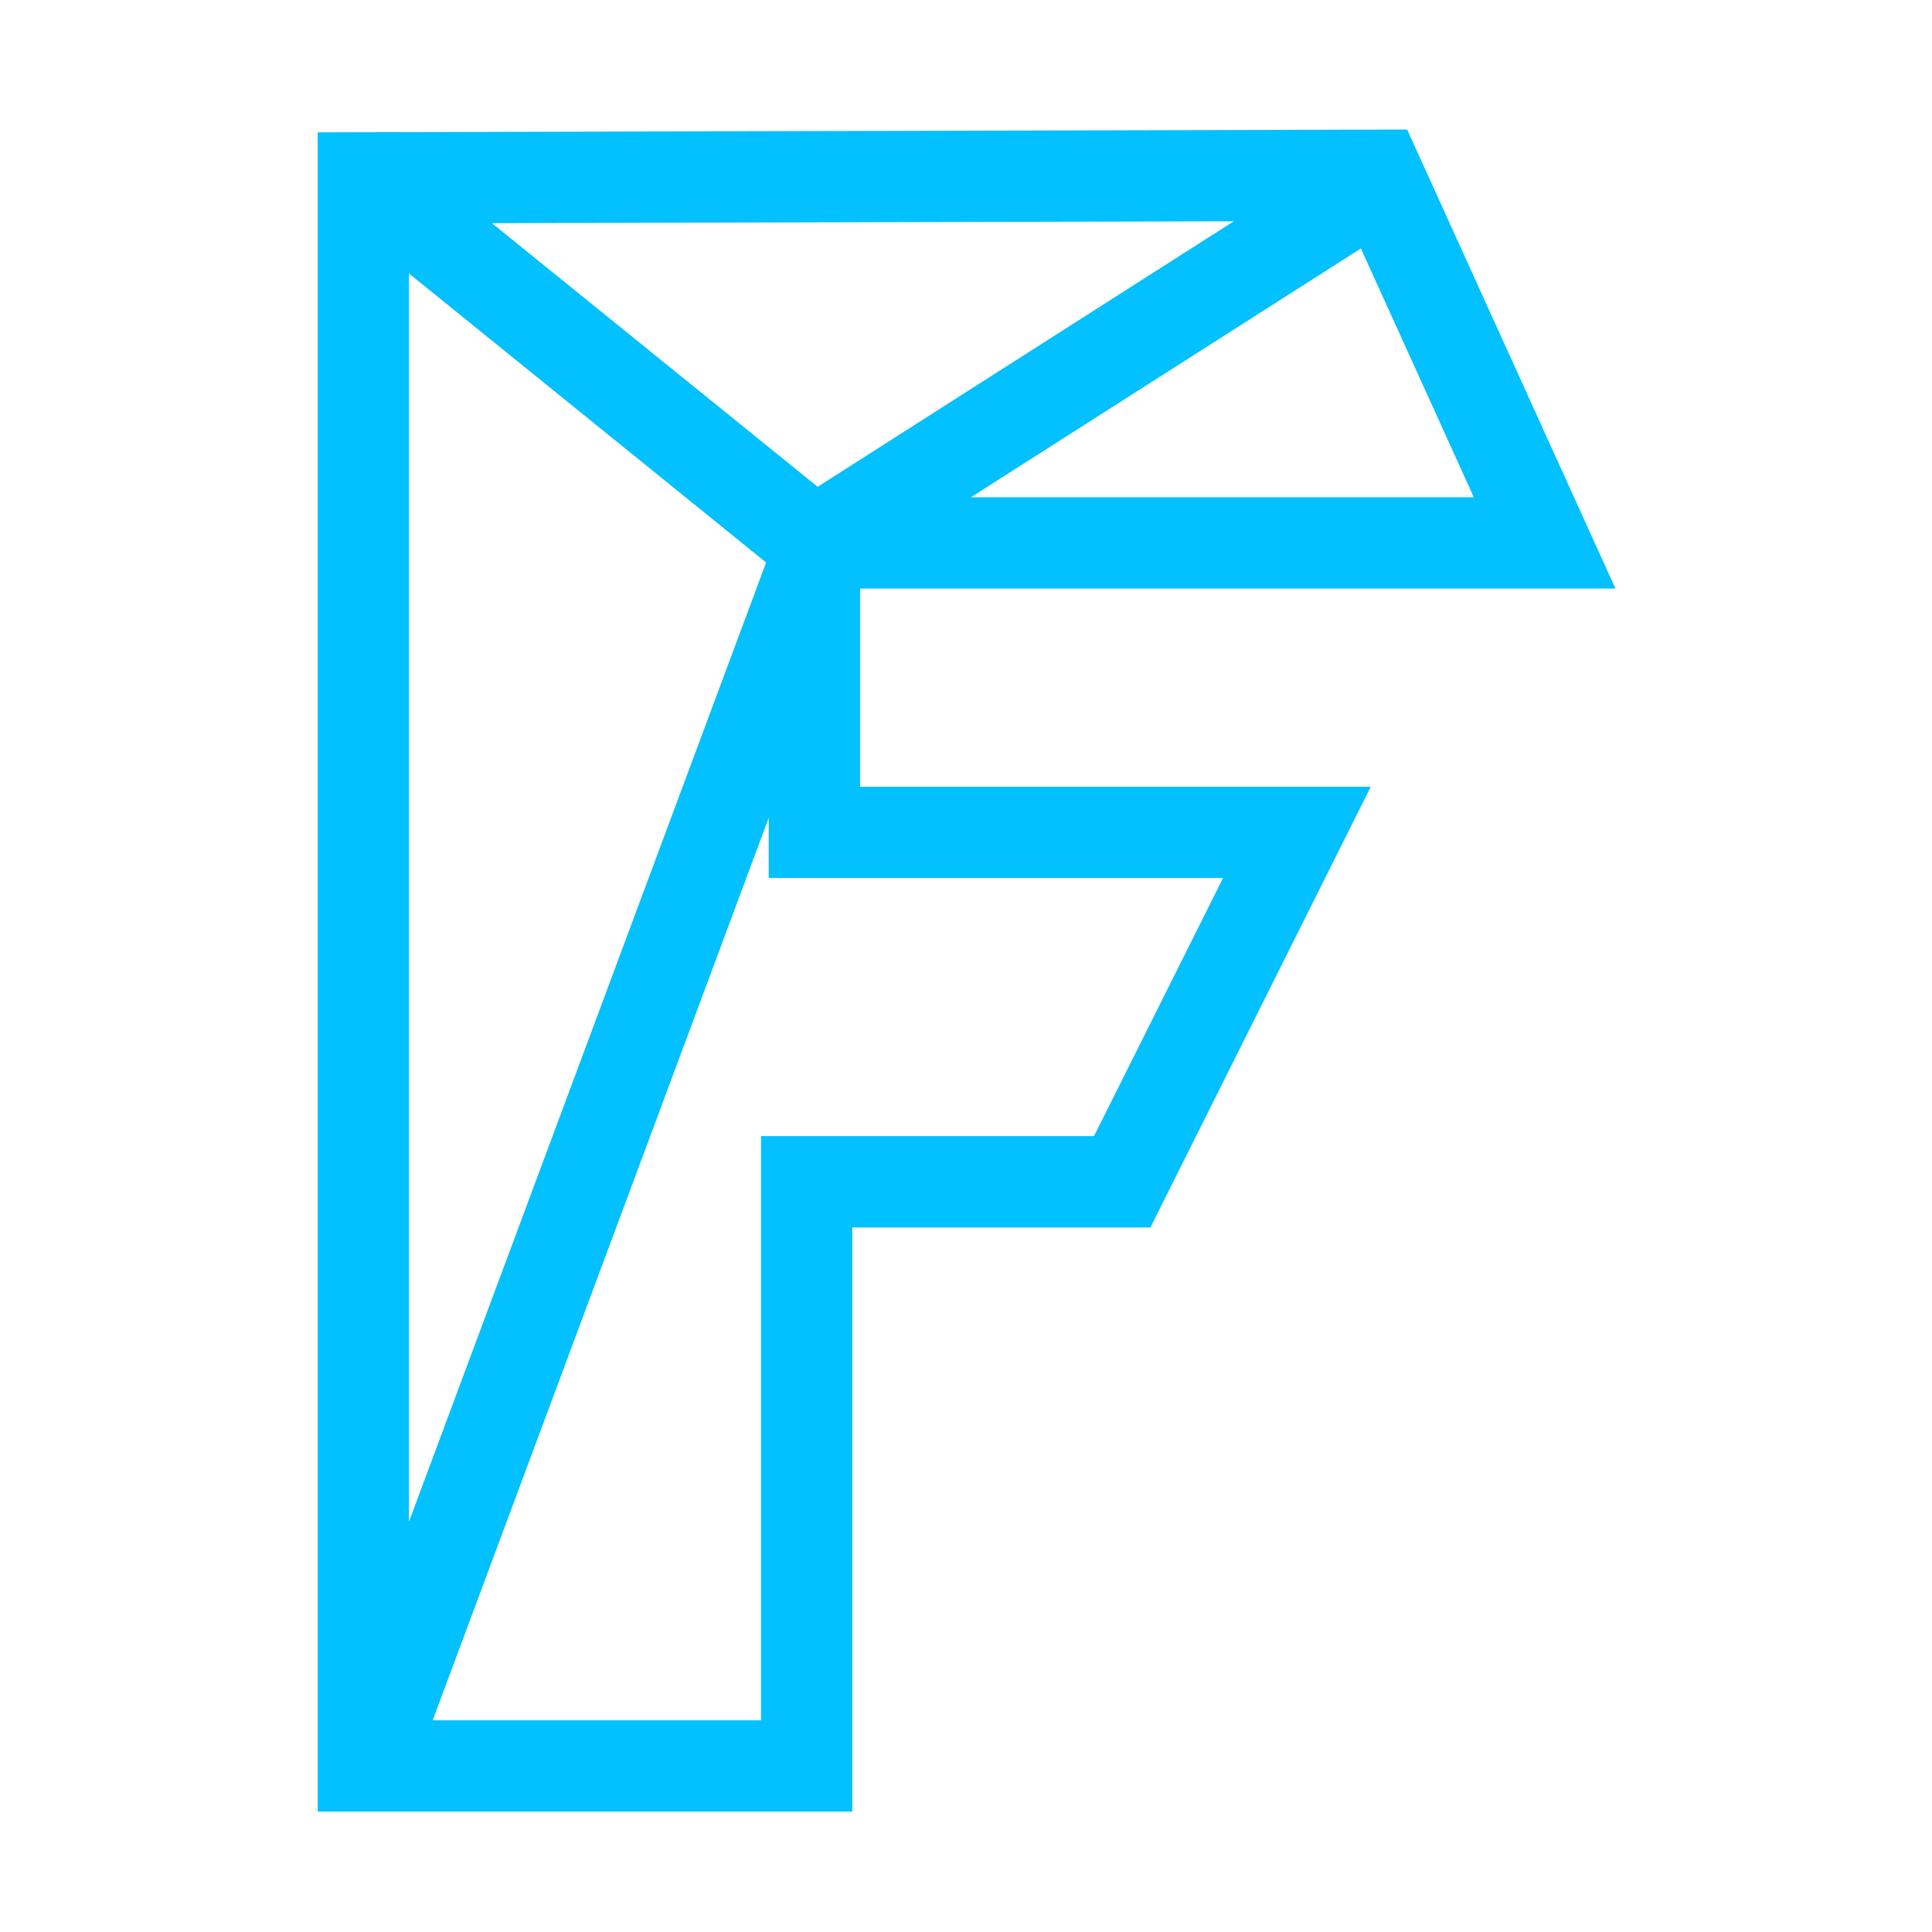
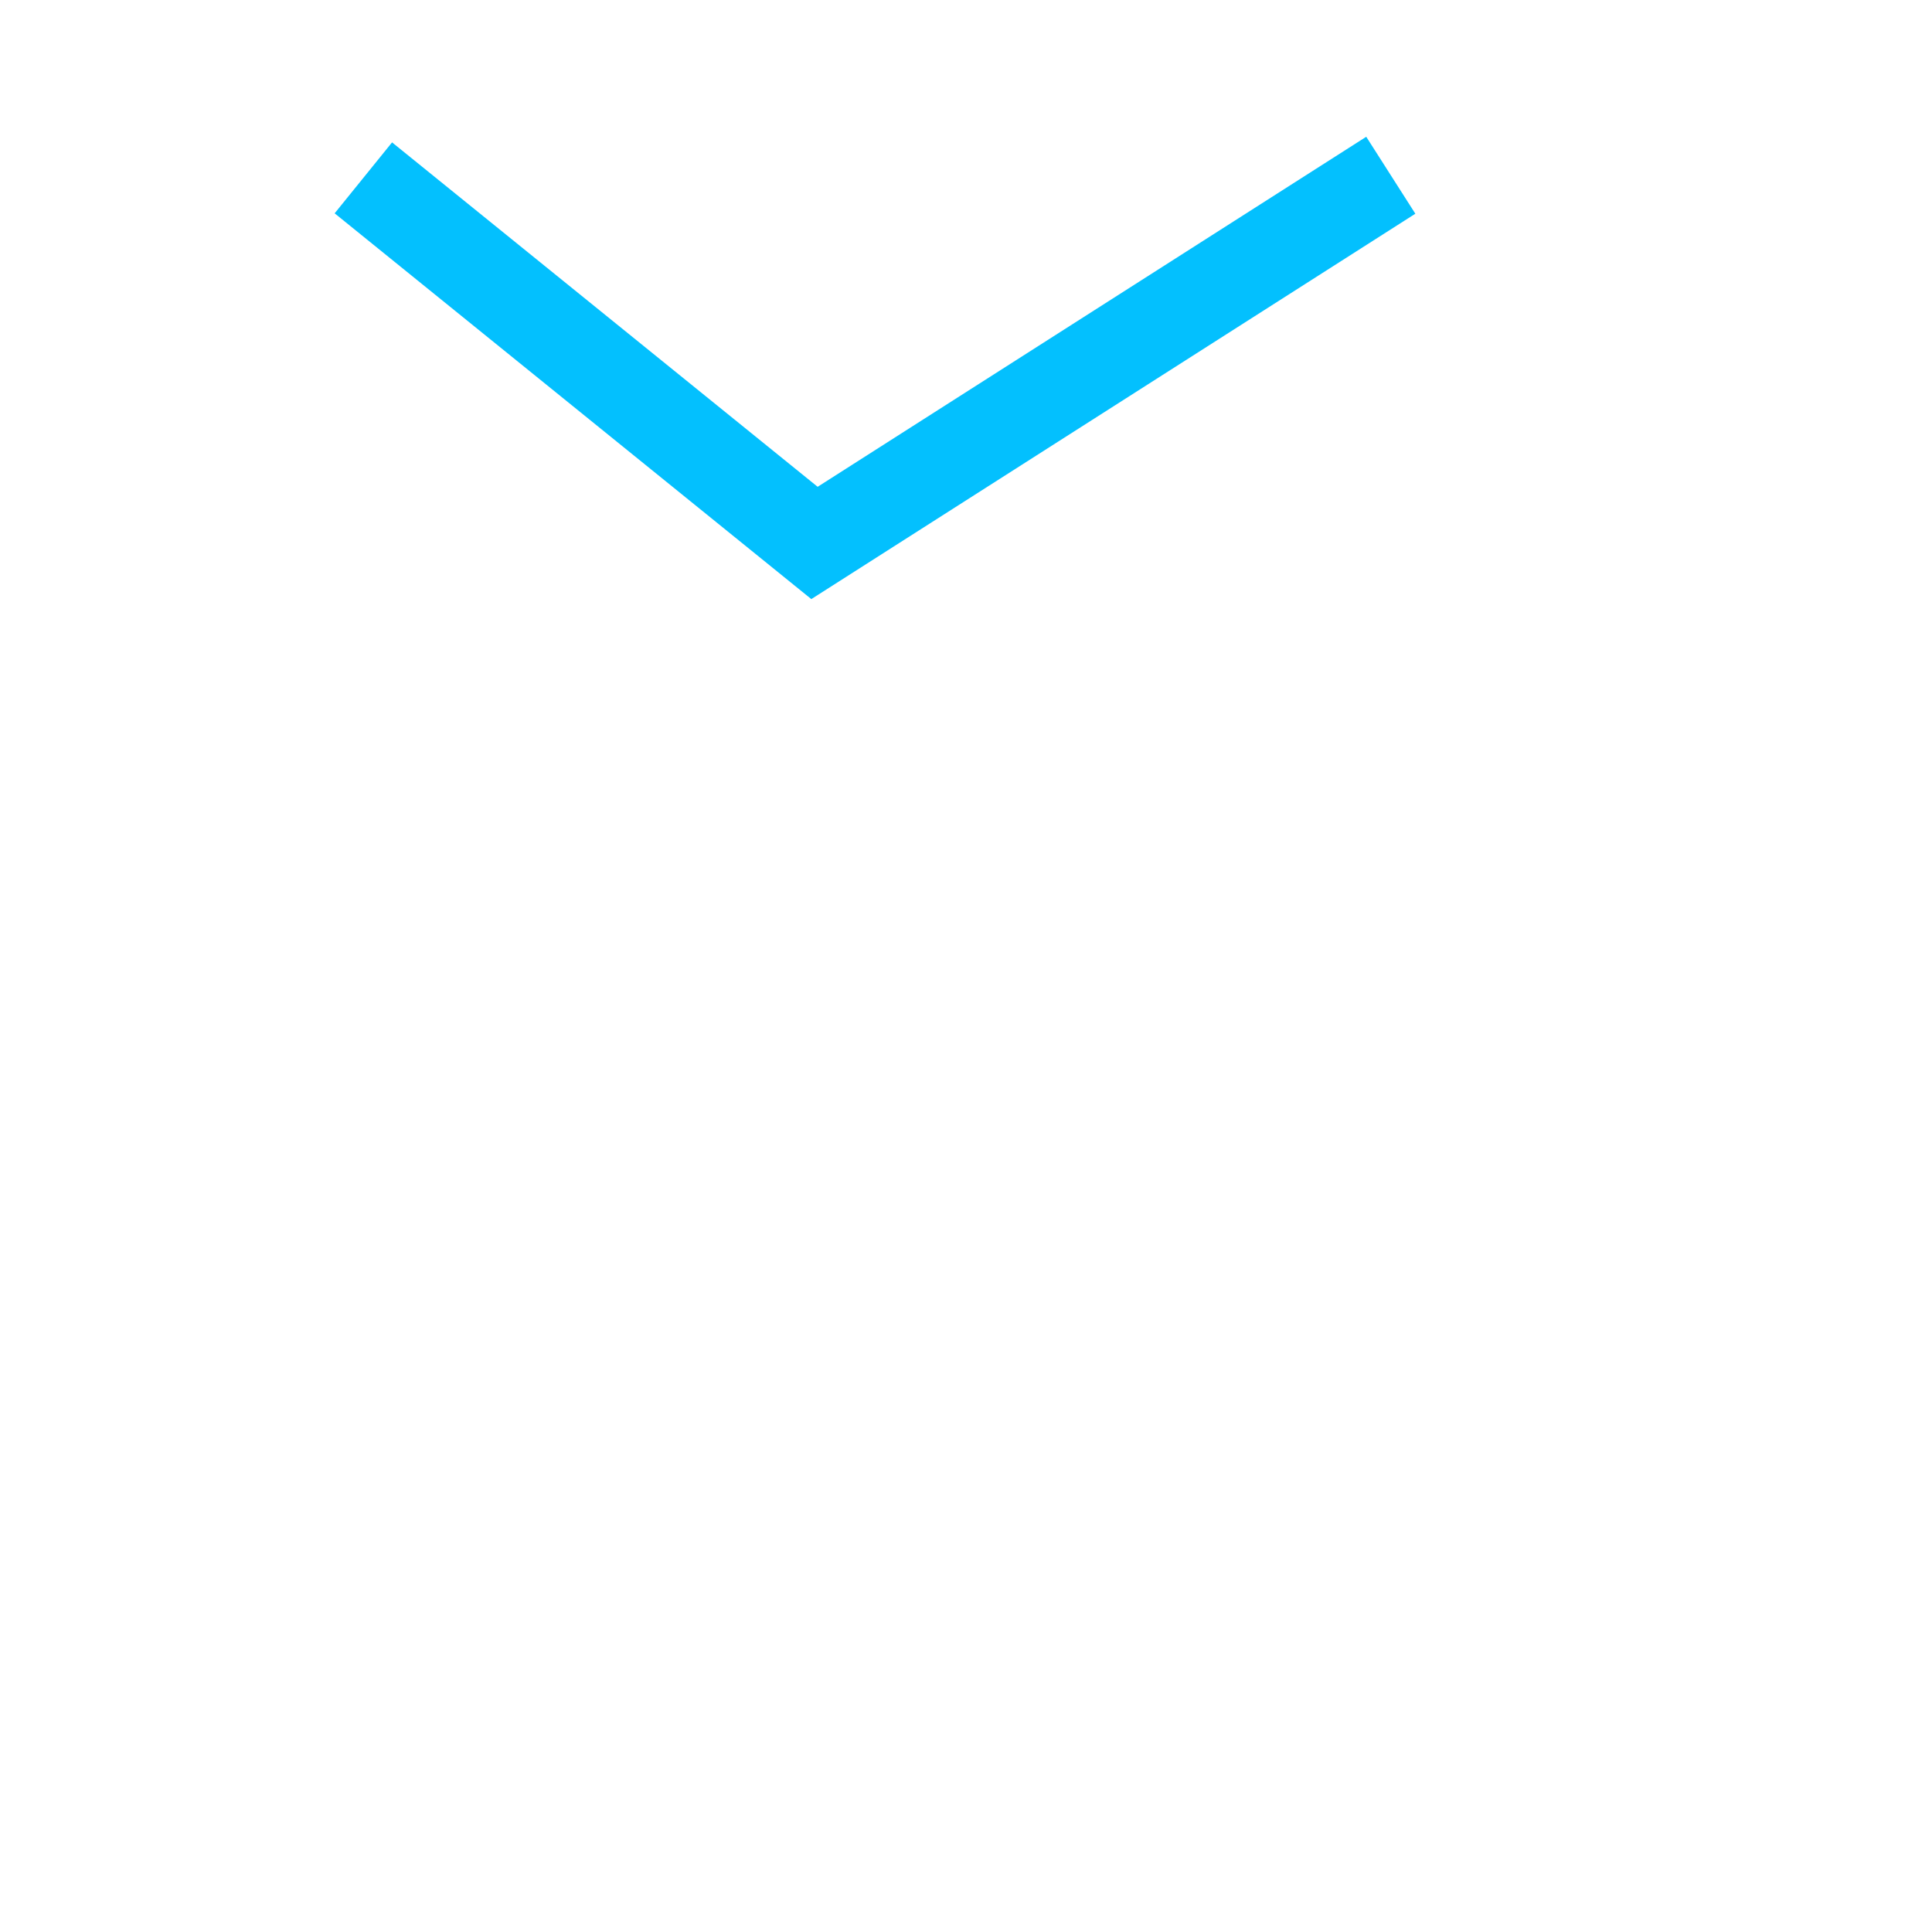
<svg xmlns="http://www.w3.org/2000/svg" viewBox="0 0 595.28 595.28">
  <defs>
    <style>.cls-1{fill:#03c0fe;}</style>
  </defs>
  <title>icono-fio</title>
  <g id="icono">
-     <path class="cls-1" d="M262.61,558.18H97.89V40.77l335.67-.86,64.19,141.44H265v61.06H422.35L354.46,378.2H262.61ZM126,530.06H234.48v-180h102.6l39.77-79.55h-140V153.22H454.11L415.46,68.08,126,68.82Z" />
    <polygon class="cls-1" points="249.98 184.59 103.11 65.73 120.8 43.87 251.93 149.99 420.96 42.14 436.09 65.85 249.98 184.59" />
-     <rect class="cls-1" x="-19.37" y="341.64" width="401.65" height="28.12" transform="matrix(0.35, -0.94, 0.94, 0.35, -215.07, 402.84)" />
  </g>
</svg>